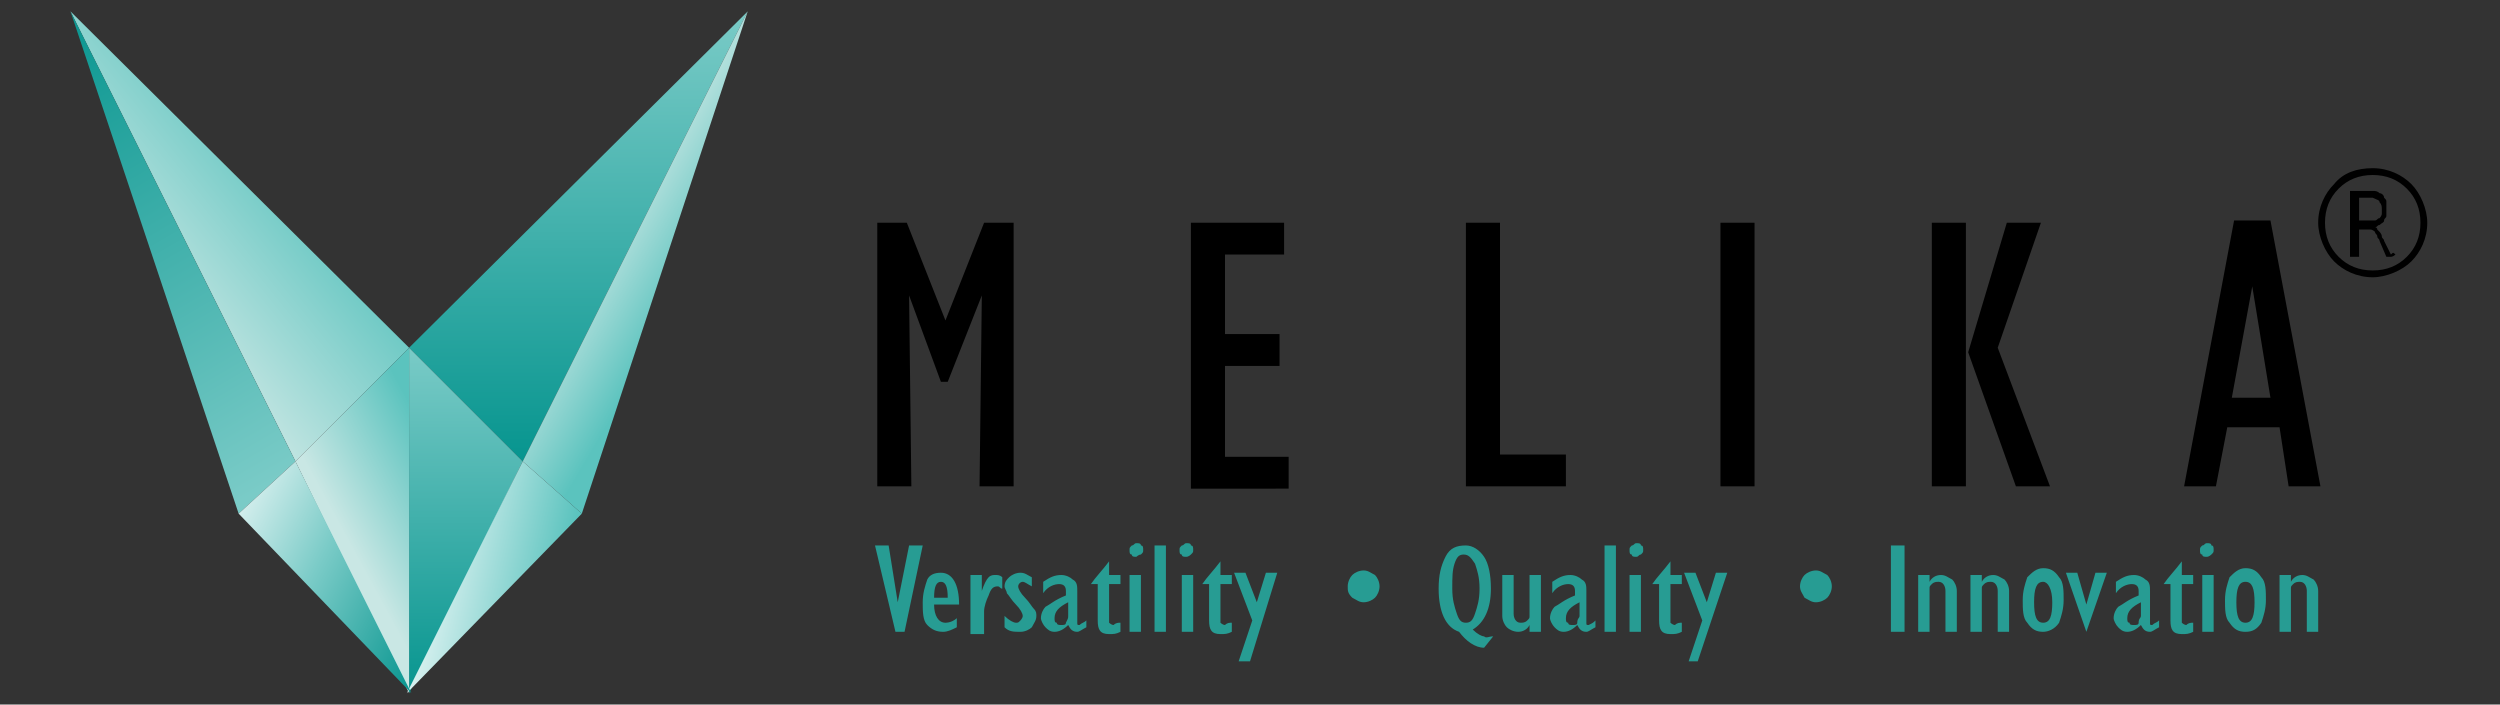
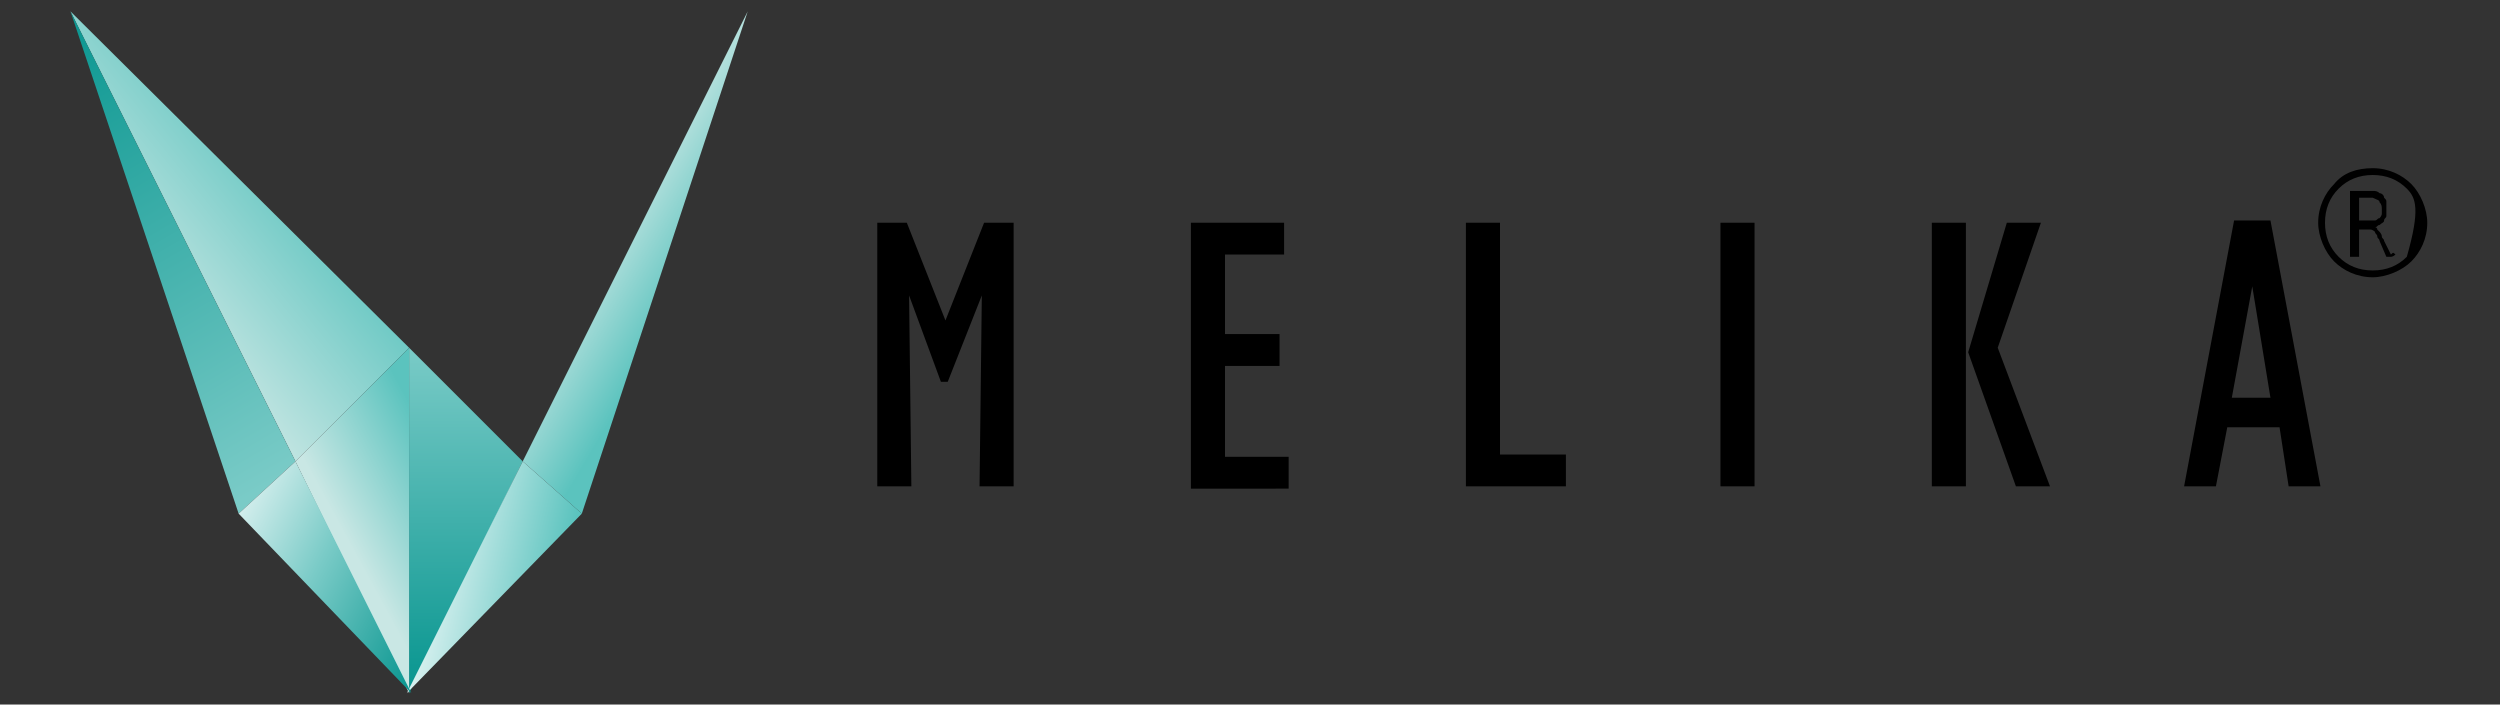
<svg xmlns="http://www.w3.org/2000/svg" version="1.1" id="Layer_1" x="0px" y="0px" viewBox="0 0 110 31" style="enable-background:new 0 0 110 31;" xml:space="preserve">
  <rect x="0" y="0" width="110" height="31" fill="#333333" stroke="none" />
  <style type="text/css">
	.st0{fill:url(#SVGID_1_);}
	.st1{fill:url(#SVGID_00000180368177966467073120000005791451320672329150_);}
	.st2{fill:url(#SVGID_00000170272013898811425720000003502338805500179129_);}
	.st3{fill:url(#SVGID_00000012457254823027220870000012545746761223089293_);}
	.st4{fill:url(#SVGID_00000143586363788594250000000001184406616397285042_);}
	.st5{fill:url(#SVGID_00000011738227715354132970000006311559584536992683_);}
	.st6{fill:url(#SVGID_00000137128538225194075310000014629275548121692324_);}
	.st7{fill:url(#SVGID_00000011724427408204230570000002280607273783006382_);}
	.st8{fill-rule:evenodd;clip-rule:evenodd;}
	.st9{fill-rule:evenodd;clip-rule:evenodd;fill:#279C93;}
</style>
  <g>
    <g>
      <linearGradient id="SVGID_1_" gradientUnits="userSpaceOnUse" x1="25.475" y1="20.254" x2="25.475" y2="0.5">
        <stop offset="5.594179e-07" style="stop-color:#07958F" />
        <stop offset="1" style="stop-color:#7ACBC7" />
      </linearGradient>
-       <polygon class="st0" points="18,15.3 32.9,0.5 23,20.3   " />
      <linearGradient id="SVGID_00000151501405285447321620000017347904719239174054_" gradientUnits="userSpaceOnUse" x1="32.617" y1="13.532" x2="24.318" y2="8.615">
        <stop offset="1.000000e-06" style="stop-color:#5BC3BE" />
        <stop offset="0.25" style="stop-color:#5BC3BE" />
        <stop offset="0.75" style="stop-color:#C9E7E4" />
        <stop offset="1" style="stop-color:#C9E7E4" />
      </linearGradient>
      <polygon style="fill:url(#SVGID_00000151501405285447321620000017347904719239174054_);" points="25.6,22.6 32.9,0.5 23,20.3       " />
      <linearGradient id="SVGID_00000010302194984974111130000003893877463631584904_" gradientUnits="userSpaceOnUse" x1="20.53" y1="30.482" x2="20.53" y2="15.281">
        <stop offset="2.637256e-06" style="stop-color:#07958F" />
        <stop offset="1" style="stop-color:#7ACBC7" />
      </linearGradient>
      <polygon style="fill:url(#SVGID_00000010302194984974111130000003893877463631584904_);" points="18,15.3 18,30.5 23,20.3   " />
      <linearGradient id="SVGID_00000139991278122748993820000016957575822376052379_" gradientUnits="userSpaceOnUse" x1="24.561" y1="26.301" x2="17.539" y2="24.71">
        <stop offset="1.390553e-06" style="stop-color:#5BC3BE" />
        <stop offset="1" style="stop-color:#FFFFFF" />
      </linearGradient>
      <polygon style="fill:url(#SVGID_00000139991278122748993820000016957575822376052379_);" points="17.9,30.5 25.6,22.6 23,20.3       " />
      <linearGradient id="SVGID_00000144311319036291785800000016571054840321374597_" gradientUnits="userSpaceOnUse" x1="16.861" y1="3.284" x2="1.774" y2="15.462">
        <stop offset="0.25" style="stop-color:#5BC3BE" />
        <stop offset="0.75" style="stop-color:#C9E7E4" />
      </linearGradient>
      <polygon style="fill:url(#SVGID_00000144311319036291785800000016571054840321374597_);" points="18,15.3 3.1,0.5 13,20.3   " />
      <linearGradient id="SVGID_00000075131916292958399530000015549544042556752532_" gradientUnits="userSpaceOnUse" x1="0.763" y1="1.2" x2="12.355" y2="21.045">
        <stop offset="1.124164e-06" style="stop-color:#07958F" />
        <stop offset="1" style="stop-color:#7ACBC7" />
      </linearGradient>
      <polygon style="fill:url(#SVGID_00000075131916292958399530000015549544042556752532_);" points="10.5,22.6 3.1,0.5 13,20.3   " />
      <linearGradient id="SVGID_00000042711674612862094990000007025662623336477594_" gradientUnits="userSpaceOnUse" x1="22.535" y1="20.432" x2="13.198" y2="25.506">
        <stop offset="1.113508e-06" style="stop-color:#5BC3BE" />
        <stop offset="0.25" style="stop-color:#5BC3BE" />
        <stop offset="0.75" style="stop-color:#C9E7E4" />
        <stop offset="1" style="stop-color:#C9E7E4" />
      </linearGradient>
      <polygon style="fill:url(#SVGID_00000042711674612862094990000007025662623336477594_);" points="18,15.3 18,30.5 13,20.3   " />
      <linearGradient id="SVGID_00000048483679803237169250000001085128415517268373_" gradientUnits="userSpaceOnUse" x1="19.68" y1="27.534" x2="8.594" y2="21.714">
        <stop offset="2.370866e-06" style="stop-color:#07958F" />
        <stop offset="0.5" style="stop-color:#7ACBC7" />
        <stop offset="1" style="stop-color:#FFFFFF" />
      </linearGradient>
      <polygon style="fill:url(#SVGID_00000048483679803237169250000001085128415517268373_);" points="18.1,30.5 10.5,22.6 13,20.3       " />
    </g>
    <g>
      <path class="st8" d="M41.6,14.1l1.7-4.3h1.3v11.6h-1.5l0.1-8.4l0,0l-1.5,3.8h-0.3L40,13l0,0l0.1,8.4h-1.5V9.8h1.3L41.6,14.1z     M52.4,21.4V9.8h4.1v1.4h-2.6v3.5h2.4v1.4h-2.4v4h2.8v1.4H52.4z M64.5,21.4V9.8H66v10.2h2.9v1.4H64.5z M75.7,21.4V9.8h1.5v11.6    H75.7z M85,21.4V9.8h1.5v11.6H85z M88.7,21.4l-2.1-5.9l1.7-5.7h1.5l-1.9,5.5l2.3,6.1H88.7z M96.1,21.4l2.2-11.7h1.6l2.2,11.7h-1.4    l-0.4-2.6H98l-0.5,2.6H96.1z M98.2,17.5h1.7l-0.8-4.9h0L98.2,17.5z M98.2,17.5" />
      <g>
-         <path class="st8" d="M104.4,7.4c0.7,0,1.3,0.3,1.7,0.7c0.4,0.4,0.7,1.1,0.7,1.7c0,0.7-0.3,1.3-0.7,1.7c-0.4,0.4-1.1,0.7-1.7,0.7     c-0.7,0-1.3-0.3-1.7-0.7c-0.4-0.4-0.7-1.1-0.7-1.7c0-0.7,0.3-1.3,0.7-1.7C103.1,7.6,103.7,7.4,104.4,7.4L104.4,7.4z M105.9,8.3     c-0.4-0.4-0.9-0.6-1.5-0.6c-0.6,0-1.1,0.2-1.5,0.6c-0.4,0.4-0.6,0.9-0.6,1.5c0,0.6,0.2,1.1,0.6,1.5c0.4,0.4,0.9,0.6,1.5,0.6     c0.6,0,1.1-0.2,1.5-0.6c0.4-0.4,0.6-0.9,0.6-1.5C106.5,9.2,106.3,8.7,105.9,8.3L105.9,8.3z M105.9,8.3" />
+         <path class="st8" d="M104.4,7.4c0.7,0,1.3,0.3,1.7,0.7c0.4,0.4,0.7,1.1,0.7,1.7c0,0.7-0.3,1.3-0.7,1.7c-0.4,0.4-1.1,0.7-1.7,0.7     c-0.7,0-1.3-0.3-1.7-0.7c-0.4-0.4-0.7-1.1-0.7-1.7c0-0.7,0.3-1.3,0.7-1.7C103.1,7.6,103.7,7.4,104.4,7.4L104.4,7.4z M105.9,8.3     c-0.4-0.4-0.9-0.6-1.5-0.6c-0.6,0-1.1,0.2-1.5,0.6c-0.4,0.4-0.6,0.9-0.6,1.5c0,0.6,0.2,1.1,0.6,1.5c0.4,0.4,0.9,0.6,1.5,0.6     c0.6,0,1.1-0.2,1.5-0.6C106.5,9.2,106.3,8.7,105.9,8.3L105.9,8.3z M105.9,8.3" />
        <path class="st8" d="M105.4,11.2C105.4,11.2,105.4,11.2,105.4,11.2C105.3,11.2,105.3,11.2,105.4,11.2     C105.3,11.3,105.3,11.3,105.4,11.2c-0.1,0.1-0.2,0.1-0.2,0.1c0,0-0.1,0-0.1,0c0,0,0,0-0.1,0c0,0,0,0,0,0c0,0,0,0,0,0l-0.3-0.7     c0-0.1-0.1-0.1-0.1-0.2c0-0.1-0.1-0.1-0.1-0.2c0,0-0.1-0.1-0.2-0.1c-0.1,0-0.1,0-0.2,0h-0.3v1.2c0,0,0,0,0,0c0,0,0,0,0,0     c0,0,0,0-0.1,0c0,0-0.1,0-0.1,0c0,0-0.1,0-0.1,0c0,0,0,0-0.1,0c0,0,0,0,0,0c0,0,0,0,0,0V8.5c0-0.1,0-0.1,0-0.1c0,0,0.1,0,0.1,0     h0.6c0.1,0,0.1,0,0.2,0c0,0,0.1,0,0.1,0c0.1,0,0.2,0,0.3,0.1c0.1,0,0.2,0.1,0.2,0.2c0.1,0.1,0.1,0.1,0.1,0.2c0,0.1,0,0.2,0,0.3     c0,0.1,0,0.2,0,0.3c0,0.1-0.1,0.1-0.1,0.2c0,0.1-0.1,0.1-0.2,0.2c-0.1,0-0.1,0.1-0.2,0.1c0,0,0.1,0,0.1,0.1c0,0,0.1,0.1,0.1,0.1     c0,0,0.1,0.1,0.1,0.2c0,0.1,0.1,0.1,0.1,0.2l0.3,0.6C105.3,11.1,105.3,11.1,105.4,11.2C105.4,11.2,105.4,11.2,105.4,11.2     L105.4,11.2z M104.8,9.2c0-0.1,0-0.2-0.1-0.3c0-0.1-0.1-0.1-0.3-0.2c0,0-0.1,0-0.1,0c0,0-0.1,0-0.2,0h-0.3v1h0.4     c0.1,0,0.2,0,0.3,0c0.1,0,0.1-0.1,0.2-0.1c0,0,0.1-0.1,0.1-0.2C104.8,9.3,104.8,9.2,104.8,9.2L104.8,9.2z M104.8,9.2" />
      </g>
-       <path class="st9" d="M39.4,27.8L38.5,24h0.6l0.4,2.5L40,24h0.6l-0.8,3.8H39.4z M42.1,27.2v0.4c-0.2,0.1-0.4,0.2-0.6,0.2    c-0.3,0-0.5-0.1-0.7-0.3c-0.2-0.2-0.2-0.6-0.2-1c0-0.4,0.1-0.7,0.2-1c0.1-0.2,0.3-0.3,0.6-0.3c0.5,0,0.8,0.5,0.8,1.4h-1.1    c0,0.5,0.2,0.8,0.5,0.8C41.8,27.4,42,27.3,42.1,27.2L42.1,27.2z M41.1,26.3h0.6c0-0.5-0.1-0.7-0.3-0.7    C41.2,25.6,41.1,25.8,41.1,26.3L41.1,26.3z M42.7,27.8v-2.5h0.5v0.7h0c0.1-0.3,0.2-0.5,0.3-0.6c0.1-0.1,0.2-0.1,0.3-0.1    c0.1,0,0.2,0,0.3,0.1l0,0.5c-0.1,0-0.1-0.1-0.2-0.1c-0.2,0-0.3,0.1-0.4,0.4c-0.1,0.2-0.2,0.5-0.2,0.7v1H42.7z M44.2,27.6v-0.5    c0.2,0.2,0.4,0.3,0.5,0.3c0.1,0,0.1,0,0.2-0.1c0,0,0.1-0.1,0.1-0.2c0-0.1-0.1-0.3-0.3-0.5c-0.2-0.2-0.3-0.4-0.4-0.5    c0-0.1-0.1-0.2-0.1-0.3c0-0.2,0.1-0.3,0.2-0.4c0.1-0.1,0.3-0.2,0.5-0.2c0.2,0,0.3,0.1,0.5,0.2v0.4c-0.2-0.1-0.3-0.2-0.4-0.2    c-0.1,0-0.2,0.1-0.2,0.2c0,0.1,0.1,0.3,0.3,0.5c0.2,0.2,0.3,0.4,0.4,0.5c0.1,0.1,0.1,0.2,0.1,0.3c0,0.2-0.1,0.3-0.2,0.5    c-0.1,0.1-0.3,0.2-0.5,0.2C44.6,27.8,44.4,27.8,44.2,27.6L44.2,27.6z M47.8,27.3v0.3c-0.2,0.1-0.3,0.2-0.4,0.2    c-0.2,0-0.3-0.1-0.4-0.3c-0.2,0.2-0.4,0.3-0.6,0.3c-0.2,0-0.3-0.1-0.4-0.2c-0.1-0.1-0.2-0.3-0.2-0.4c0-0.2,0.1-0.4,0.2-0.5    c0.2-0.1,0.4-0.3,0.9-0.5v-0.2c0-0.2-0.1-0.3-0.3-0.3c-0.2,0-0.5,0.1-0.7,0.4v-0.5c0.3-0.2,0.5-0.3,0.8-0.3c0.2,0,0.4,0.1,0.5,0.2    c0.2,0.1,0.2,0.3,0.2,0.5v1.4c0,0.1,0,0.1,0.1,0.1C47.6,27.4,47.7,27.4,47.8,27.3L47.8,27.3z M47,27.1v-0.6    c-0.4,0.2-0.6,0.4-0.6,0.7c0,0.1,0,0.2,0.1,0.2c0,0.1,0.1,0.1,0.2,0.1c0.1,0,0.2,0,0.2-0.1C47,27.2,47,27.2,47,27.1L47,27.1z     M49.3,27.4v0.4c-0.2,0.1-0.3,0.1-0.5,0.1c-0.4,0-0.5-0.2-0.5-0.6v-1.6H48v0c0.2-0.3,0.5-0.6,0.8-1h0v0.6h0.5v0.4h-0.5v1.4    c0,0.1,0,0.2,0,0.3c0,0,0.1,0.1,0.2,0.1C49.1,27.4,49.2,27.4,49.3,27.4L49.3,27.4z M50,24.5c-0.1,0-0.2,0-0.2-0.1    c-0.1,0-0.1-0.1-0.1-0.2c0-0.1,0-0.1,0.1-0.2c0.1,0,0.1-0.1,0.2-0.1c0.1,0,0.2,0,0.2,0.1c0.1,0,0.1,0.1,0.1,0.2    c0,0.1,0,0.1-0.1,0.2C50.1,24.4,50,24.5,50,24.5L50,24.5z M49.7,27.8v-2.5h0.5v2.5H49.7z M50.8,27.8V24h0.5v3.8H50.8z M52.2,24.5    c-0.1,0-0.2,0-0.2-0.1c-0.1,0-0.1-0.1-0.1-0.2c0-0.1,0-0.1,0.1-0.2c0.1,0,0.1-0.1,0.2-0.1c0.1,0,0.2,0,0.2,0.1    c0.1,0,0.1,0.1,0.1,0.2c0,0.1,0,0.1-0.1,0.2C52.4,24.4,52.3,24.5,52.2,24.5L52.2,24.5z M52,27.8v-2.5h0.5v2.5H52z M54.2,27.4v0.4    c-0.2,0.1-0.3,0.1-0.5,0.1c-0.4,0-0.5-0.2-0.5-0.6v-1.6h-0.3v0c0.2-0.3,0.5-0.6,0.8-1h0v0.6h0.5v0.4h-0.5v1.4c0,0.1,0,0.2,0,0.3    c0,0,0.1,0.1,0.2,0.1C54,27.4,54.1,27.4,54.2,27.4L54.2,27.4z M54.5,29.1l0.6-1.8l-0.8-2.1h0.5l0.5,1.3h0l0.4-1.3h0.5L55,29.1    H54.5z M59.3,25.8c0-0.2,0.1-0.4,0.2-0.5c0.1-0.1,0.3-0.2,0.5-0.2c0.2,0,0.3,0.1,0.5,0.2c0.1,0.1,0.2,0.3,0.2,0.5    c0,0.2-0.1,0.4-0.2,0.5c-0.1,0.1-0.3,0.2-0.5,0.2c-0.2,0-0.3-0.1-0.5-0.2C59.3,26.1,59.3,26,59.3,25.8L59.3,25.8z M65.7,28    l-0.4,0.5c-0.4,0-0.8-0.3-1.1-0.7c-0.6-0.2-0.9-0.9-0.9-1.9c0-0.6,0.1-1,0.3-1.4c0.2-0.4,0.5-0.5,0.9-0.5c0.3,0,0.6,0.2,0.8,0.5    c0.2,0.3,0.3,0.8,0.3,1.4c0,0.9-0.3,1.5-0.8,1.8c0.2,0.2,0.4,0.3,0.5,0.3C65.4,28.1,65.5,28,65.7,28L65.7,28z M64.4,24.4    c-0.2,0-0.3,0.1-0.4,0.4c-0.1,0.3-0.1,0.6-0.1,1.1c0,0.5,0.1,0.8,0.2,1.1c0.1,0.3,0.2,0.4,0.4,0.4c0.2,0,0.3-0.1,0.4-0.4    c0.1-0.3,0.2-0.6,0.2-1.1c0-0.5-0.1-0.8-0.2-1.1C64.7,24.5,64.6,24.4,64.4,24.4L64.4,24.4z M67.8,25.3v2.5h-0.5v-0.3h0    c-0.1,0.2-0.3,0.3-0.5,0.3c-0.2,0-0.4-0.1-0.5-0.2c-0.1-0.1-0.2-0.3-0.2-0.5v-1.8h0.5V27c0,0.2,0.1,0.4,0.3,0.4    c0.1,0,0.2,0,0.3-0.1c0.1-0.1,0.1-0.1,0.1-0.2v-1.8H67.8z M70.2,27.3v0.3c-0.2,0.1-0.3,0.2-0.4,0.2c-0.2,0-0.3-0.1-0.4-0.3    c-0.2,0.2-0.4,0.3-0.6,0.3c-0.2,0-0.3-0.1-0.4-0.2c-0.1-0.1-0.2-0.3-0.2-0.4c0-0.2,0.1-0.4,0.2-0.5c0.2-0.1,0.4-0.3,0.9-0.5v-0.2    c0-0.2-0.1-0.3-0.3-0.3c-0.2,0-0.5,0.1-0.7,0.4v-0.5c0.3-0.2,0.5-0.3,0.8-0.3c0.2,0,0.4,0.1,0.5,0.2c0.2,0.1,0.2,0.3,0.2,0.5v1.4    c0,0.1,0,0.1,0.1,0.1C70.1,27.4,70.1,27.4,70.2,27.3L70.2,27.3z M69.5,27.1v-0.6c-0.4,0.2-0.6,0.4-0.6,0.7c0,0.1,0,0.2,0.1,0.2    c0,0.1,0.1,0.1,0.2,0.1c0.1,0,0.2,0,0.2-0.1C69.4,27.2,69.5,27.2,69.5,27.1L69.5,27.1z M70.6,27.8V24h0.5v3.8H70.6z M72,24.5    c-0.1,0-0.2,0-0.2-0.1c-0.1,0-0.1-0.1-0.1-0.2c0-0.1,0-0.1,0.1-0.2c0.1,0,0.1-0.1,0.2-0.1c0.1,0,0.2,0,0.2,0.1    c0.1,0,0.1,0.1,0.1,0.2c0,0.1,0,0.1-0.1,0.2C72.1,24.4,72.1,24.5,72,24.5L72,24.5z M71.7,27.8v-2.5h0.5v2.5H71.7z M74,27.4v0.4    c-0.2,0.1-0.3,0.1-0.5,0.1c-0.4,0-0.5-0.2-0.5-0.6v-1.6h-0.3v0c0.2-0.3,0.5-0.6,0.8-1h0v0.6H74v0.4h-0.5v1.4c0,0.1,0,0.2,0,0.3    c0,0,0.1,0.1,0.2,0.1C73.8,27.4,73.9,27.4,74,27.4L74,27.4z M74.3,29.1l0.6-1.8l-0.8-2.1h0.5l0.5,1.3h0l0.4-1.3h0.5l-1.3,3.9H74.3    z M79.2,25.8c0-0.2,0.1-0.4,0.2-0.5c0.1-0.1,0.3-0.2,0.5-0.2s0.3,0.1,0.5,0.2c0.1,0.1,0.2,0.3,0.2,0.5c0,0.2-0.1,0.4-0.2,0.5    c-0.1,0.1-0.3,0.2-0.5,0.2c-0.2,0-0.3-0.1-0.5-0.2C79.3,26.1,79.2,26,79.2,25.8L79.2,25.8z M83.2,27.8V24h0.6v3.8H83.2z     M84.4,27.8v-2.5h0.5v0.3h0c0.1-0.2,0.3-0.3,0.5-0.3c0.2,0,0.3,0.1,0.5,0.2c0.1,0.1,0.2,0.3,0.2,0.5v1.8h-0.5V26    c0-0.2-0.1-0.4-0.3-0.4c-0.1,0-0.2,0-0.3,0.1c-0.1,0.1-0.1,0.1-0.1,0.2v1.9H84.4z M86.7,27.8v-2.5h0.5v0.3h0    c0.1-0.2,0.3-0.3,0.5-0.3c0.2,0,0.3,0.1,0.5,0.2c0.1,0.1,0.2,0.3,0.2,0.5v1.8h-0.5V26c0-0.2-0.1-0.4-0.3-0.4c-0.1,0-0.2,0-0.3,0.1    c-0.1,0.1-0.1,0.1-0.1,0.2v1.9H86.7z M89.9,27.8c-0.3,0-0.5-0.1-0.7-0.4c-0.2-0.2-0.2-0.6-0.2-1c0-0.4,0.1-0.7,0.2-1    c0.2-0.2,0.4-0.4,0.7-0.4c0.3,0,0.5,0.1,0.7,0.4c0.2,0.2,0.2,0.6,0.2,1c0,0.4-0.1,0.7-0.2,1C90.4,27.7,90.1,27.8,89.9,27.8    L89.9,27.8z M89.9,25.6c-0.3,0-0.4,0.3-0.4,0.9c0,0.6,0.1,0.9,0.4,0.9c0.3,0,0.4-0.3,0.4-0.9C90.3,25.9,90.1,25.6,89.9,25.6    L89.9,25.6z M91.8,27.8l-0.9-2.6h0.5l0.4,1.4h0l0.4-1.4h0.5l-0.9,2.6H91.8z M95,27.3v0.3c-0.2,0.1-0.3,0.2-0.4,0.2    c-0.2,0-0.3-0.1-0.4-0.3c-0.2,0.2-0.4,0.3-0.6,0.3c-0.2,0-0.3-0.1-0.4-0.2c-0.1-0.1-0.2-0.3-0.2-0.4c0-0.2,0.1-0.4,0.2-0.5    c0.2-0.1,0.4-0.3,0.9-0.5v-0.2c0-0.2-0.1-0.3-0.3-0.3c-0.2,0-0.5,0.1-0.7,0.4v-0.5c0.3-0.2,0.5-0.3,0.8-0.3c0.2,0,0.4,0.1,0.5,0.2    c0.2,0.1,0.2,0.3,0.2,0.5v1.4c0,0.1,0,0.1,0.1,0.1C94.8,27.4,94.9,27.4,95,27.3L95,27.3z M94.2,27.1v-0.6    c-0.4,0.2-0.6,0.4-0.6,0.7c0,0.1,0,0.2,0.1,0.2c0,0.1,0.1,0.1,0.2,0.1c0.1,0,0.2,0,0.2-0.1C94.1,27.2,94.2,27.2,94.2,27.1    L94.2,27.1z M96.5,27.4v0.4c-0.2,0.1-0.3,0.1-0.5,0.1c-0.4,0-0.5-0.2-0.5-0.6v-1.6h-0.3v0c0.2-0.3,0.5-0.6,0.8-1h0v0.6h0.5v0.4H96    v1.4c0,0.1,0,0.2,0,0.3c0,0,0.1,0.1,0.2,0.1C96.3,27.4,96.4,27.4,96.5,27.4L96.5,27.4z M97.1,24.5c-0.1,0-0.2,0-0.2-0.1    c-0.1,0-0.1-0.1-0.1-0.2c0-0.1,0-0.1,0.1-0.2c0.1,0,0.1-0.1,0.2-0.1c0.1,0,0.2,0,0.2,0.1c0.1,0,0.1,0.1,0.1,0.2    c0,0.1,0,0.1-0.1,0.2C97.3,24.4,97.2,24.5,97.1,24.5L97.1,24.5z M96.9,27.8v-2.5h0.5v2.5H96.9z M98.8,27.8c-0.3,0-0.5-0.1-0.7-0.4    c-0.2-0.2-0.2-0.6-0.2-1c0-0.4,0.1-0.7,0.2-1c0.2-0.2,0.4-0.4,0.7-0.4c0.3,0,0.5,0.1,0.7,0.4c0.2,0.2,0.2,0.6,0.2,1    c0,0.4-0.1,0.7-0.2,1C99.3,27.7,99.1,27.8,98.8,27.8L98.8,27.8z M98.8,25.6c-0.3,0-0.4,0.3-0.4,0.9c0,0.6,0.1,0.9,0.4,0.9    c0.3,0,0.4-0.3,0.4-0.9C99.2,25.9,99.1,25.6,98.8,25.6L98.8,25.6z M100.3,27.8v-2.5h0.5v0.3h0c0.1-0.2,0.3-0.3,0.5-0.3    c0.2,0,0.3,0.1,0.5,0.2c0.1,0.1,0.2,0.3,0.2,0.5v1.8h-0.5V26c0-0.2-0.1-0.4-0.3-0.4c-0.1,0-0.2,0-0.3,0.1    c-0.1,0.1-0.1,0.1-0.1,0.2v1.9H100.3z M100.3,27.8" />
    </g>
  </g>
</svg>